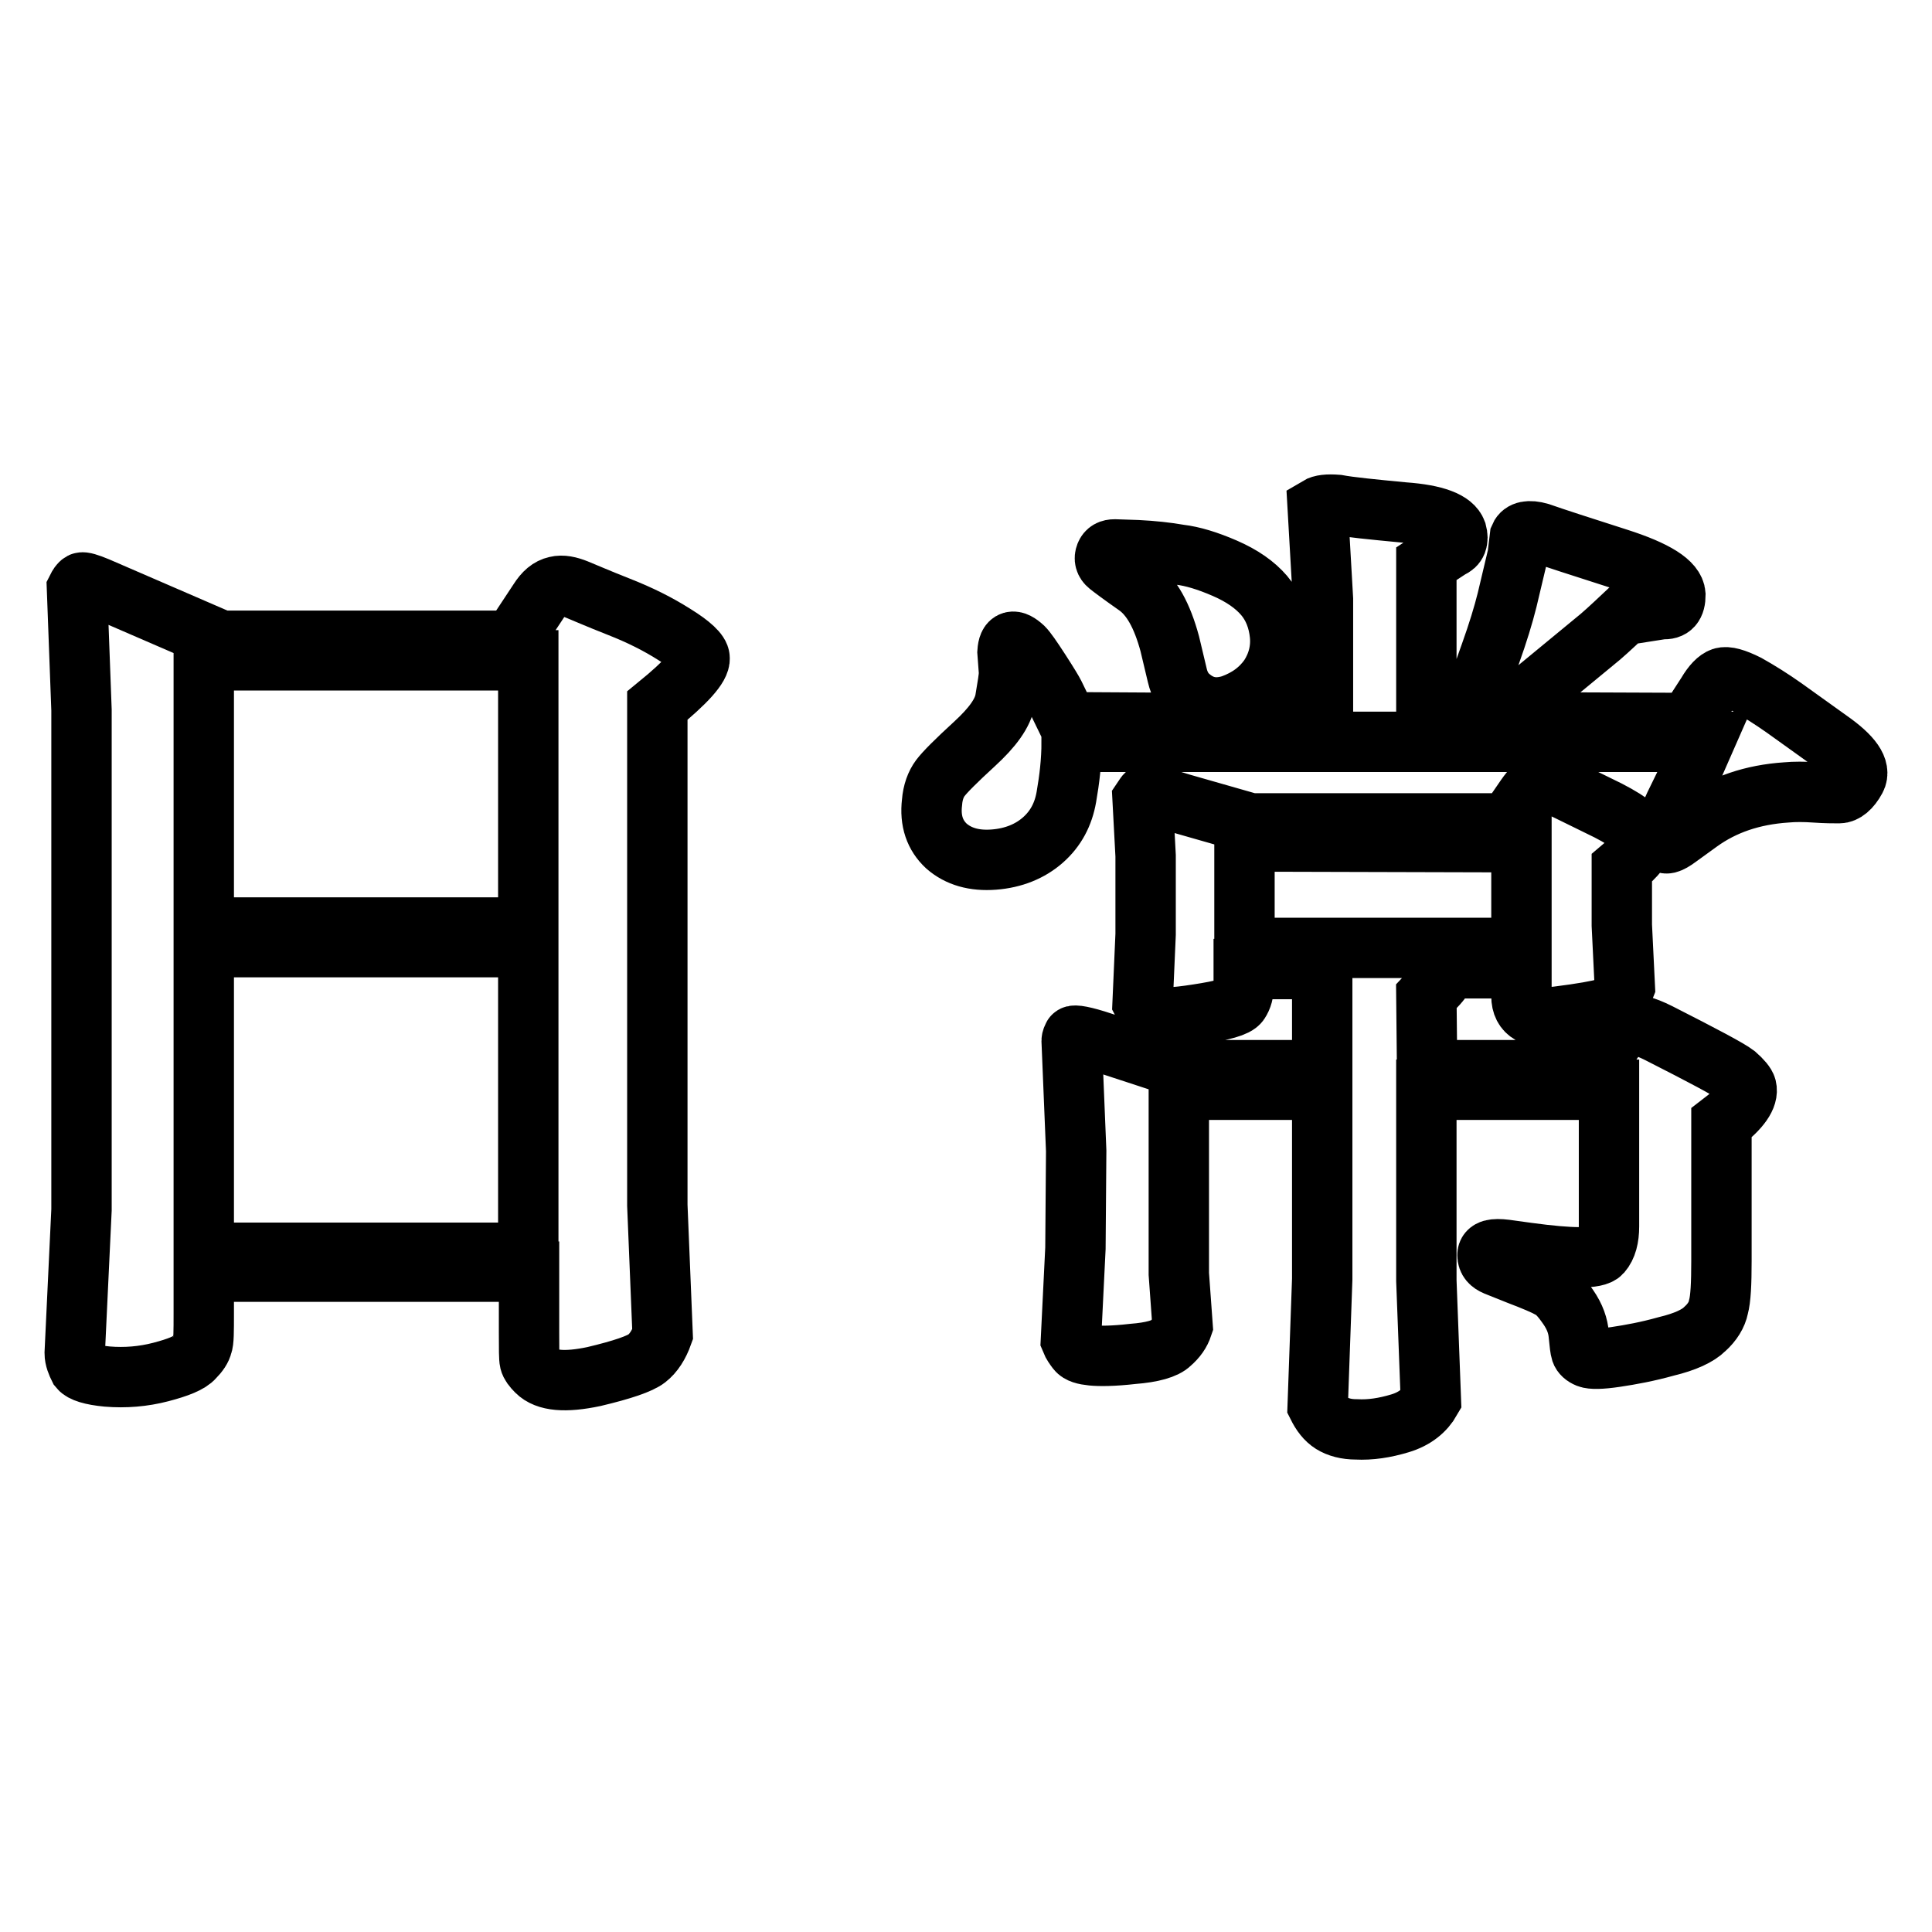
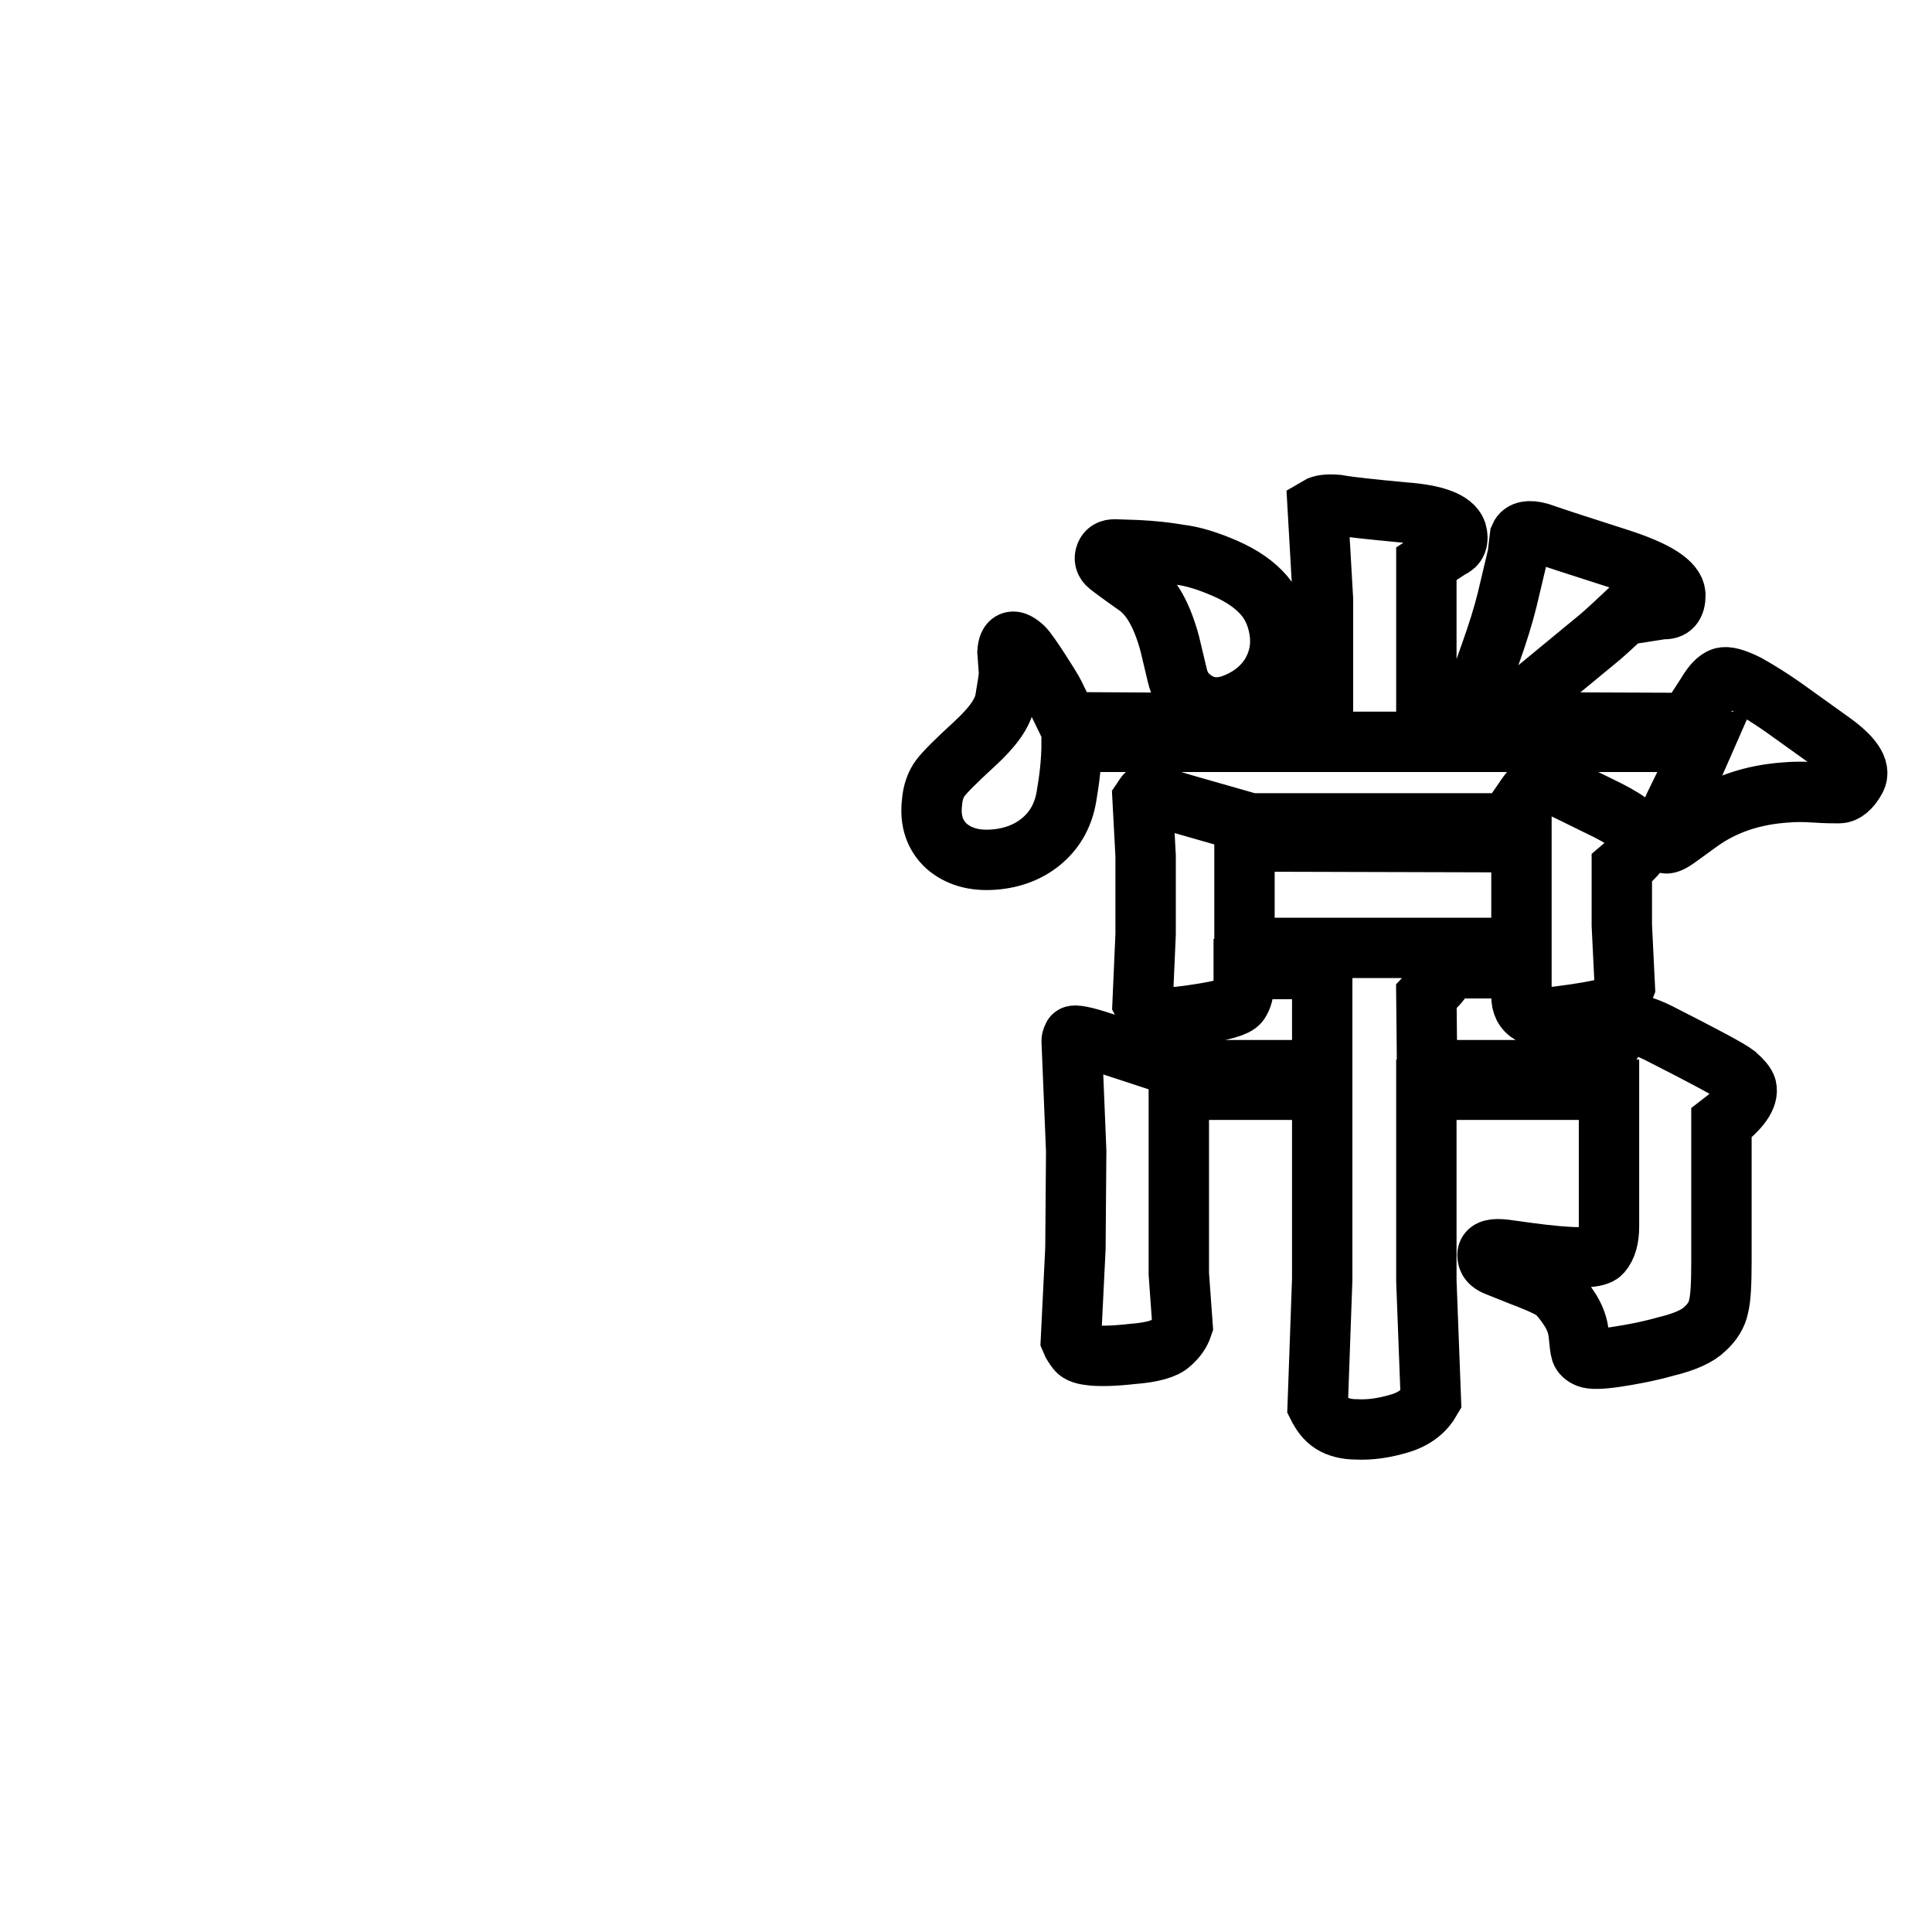
<svg xmlns="http://www.w3.org/2000/svg" version="1.1" x="0px" y="0px" viewBox="0 0 256 256" enable-background="new 0 0 256 256" xml:space="preserve">
  <g>
    <g>
-       <path stroke-width="8" fill-opacity="0" stroke="#000000" d="M29.3,84.9h38.6l3.5-5.3c0.7-1.1,1.4-1.7,2.3-1.9c0.8-0.2,1.7,0,2.7,0.4c1,0.4,2.8,1.2,5.6,2.3c2.8,1.1,5.2,2.3,7.4,3.7c2.1,1.3,3.3,2.4,3.3,3.1c0.1,1.1-1.8,3.2-5.6,6.3v66.2l0.7,17.1c-0.5,1.4-1.2,2.5-2.1,3.2c-0.9,0.7-3.2,1.5-7,2.4c-3.8,0.8-6.3,0.6-7.6-0.7c-0.5-0.5-0.8-0.9-0.9-1.3c-0.1-0.4-0.1-1.7-0.1-3.8v-8.1H27v5.5c0,2.4,0,3.8-0.2,4.2c-0.1,0.5-0.5,1.1-1.1,1.7c-0.6,0.7-2.1,1.3-4.4,1.9c-2.3,0.6-4.7,0.8-7.1,0.6c-2.1-0.2-3.3-0.6-3.7-1.1c-0.3-0.6-0.6-1.3-0.6-2l0.9-19V94.1L10.2,78c0.2-0.4,0.4-0.7,0.6-0.8c0.2-0.1,0.9,0.1,2.1,0.6L29.3,84.9z M27,122.9h43V87.5H27V122.9z M27,166h43v-40.5H27V166z" />
      <path stroke-width="8" fill-opacity="0" stroke="#000000" d="M175.3,95.9V79.4l-0.7-12.2c0.5-0.3,1.3-0.4,2.6-0.3c1.6,0.3,4.6,0.6,8.8,1c4.2,0.3,6.5,1.2,7,2.6c0.3,1.1,0,1.8-0.8,2.1l-3.2,2.1v21.2h5.2c1.2-3.4,2.3-6.5,3.3-9.3c1-2.8,1.7-5.1,2.2-7.1l1.4-5.9l0.3-2.5c0.3-0.7,1.2-0.9,2.6-0.5c2,0.7,5.4,1.8,10.4,3.4c5,1.6,7.5,3.2,7.6,4.8c0,1.4-0.5,2-1.7,1.9l-5.1,0.8c-1.7,1.6-3,2.8-3.9,3.5l-7.4,6.1l-5.5,4.6l25.3,0.1c0.9-1.4,1.7-2.7,2.5-3.9c0.7-1.2,1.4-1.9,2-2.1c0.6-0.2,1.7,0.1,3.3,0.9c1.6,0.9,3.2,1.9,4.9,3.1l6,4.3c3,2.1,4.2,3.8,3.5,5.1c-0.7,1.3-1.5,1.9-2.2,1.9c-0.7,0-1.8,0-3.2-0.1c-1.4-0.1-2.7-0.1-3.8,0c-4.5,0.3-8.3,1.6-11.5,3.9l-2.9,2.1c-1.1,0.8-1.7,1-1.9,0.4c-0.1-0.6-0.1-1.2,0.2-1.8l1.3-2.9l2.1-4.3l1.8-4.1H142c0,2.6-0.3,5-0.7,7.3c-0.4,2.3-1.4,4.2-3.1,5.7c-1.7,1.5-3.9,2.4-6.5,2.6c-2.6,0.2-4.7-0.4-6.3-1.8c-1.5-1.4-2.2-3.3-1.9-5.8c0.1-1.3,0.5-2.4,1.1-3.2c0.6-0.8,2.1-2.3,4.5-4.5c2.4-2.2,3.8-4.1,4.1-5.9c0.3-1.8,0.5-2.9,0.5-3.6l-0.2-2.7c0.1-1.6,0.8-1.8,2.1-0.6c0.4,0.4,1.1,1.4,2.2,3.1c1.1,1.7,1.7,2.7,1.9,3.1l1.8,3.7L175.3,95.9L175.3,95.9z M165.7,109.1h34.1c0.9-1.3,1.7-2.5,2.4-3.5s1.3-1.6,1.9-1.8c0.6-0.2,1.9,0.1,3.7,1l5.3,2.6c3.1,1.6,4.6,2.9,4.7,3.9c0,0.9-1,2.1-2.9,3.7v7.6l0.4,8.2c-0.6,1.6-1.4,2.5-2.5,2.8c-1,0.3-3.2,0.7-6.4,1.1s-4.8-0.5-4.8-2.7v-3.7h-9.8c-0.6,1.2-1,1.8-1.2,2l-1.6,1.7l0.1,9.8h22.2c0.9-1.5,1.6-2.8,2.4-3.9c0.7-1.1,1.4-1.8,2.1-2c0.7-0.3,2,0,4,1c5.9,3,9.3,4.8,10.2,5.5c0.8,0.7,1.3,1.3,1.4,1.7c0.3,1.2-0.8,2.8-3.3,4.7v18.3c0,3-0.1,5-0.4,6.1c-0.2,1-0.8,2-1.8,2.9c-0.9,0.9-2.6,1.7-5.1,2.3c-2.5,0.7-4.7,1.1-6.7,1.4c-2,0.3-3.2,0.3-3.7,0.1c-0.5-0.2-0.8-0.5-0.9-0.8c-0.1-0.3-0.2-1.1-0.3-2.2c-0.1-1.2-0.5-2.4-1.4-3.7c-0.9-1.3-1.6-2.1-2.4-2.5c-0.7-0.4-2.1-1-4.2-1.8l-3-1.2c-0.7-0.3-1.1-0.7-1.1-1.4c0-0.7,0.8-0.9,2.4-0.7l2.9,0.4c5.9,0.8,9.1,0.8,9.8,0s1-2,1-3.5v-18.1h-24.2v25.3l0.6,15.8c-0.8,1.4-2.1,2.5-4.1,3.1c-2,0.6-3.9,0.9-5.8,0.8c-1.3,0-2.4-0.3-3.2-0.8c-0.8-0.5-1.4-1.3-1.9-2.3l0.6-16.8v-25.1h-19v24.4l0.5,6.9c-0.3,0.9-0.8,1.6-1.6,2.3c-0.7,0.7-2.4,1.2-5,1.4c-2.6,0.3-4.4,0.3-5.4,0.2c-1-0.1-1.7-0.3-2-0.7c-0.3-0.4-0.6-0.8-0.8-1.3l0.6-12.2l0.1-12.9l-0.6-14.6c0-0.2,0.1-0.4,0.2-0.6c0.1-0.2,1.4,0,3.8,0.8l11.3,3.7h17.9v-13.4h-10.4v2.1c0,1-0.2,1.7-0.6,2.3c-0.4,0.6-2.2,1.1-5.5,1.6c-3.2,0.5-5.2,0.6-5.9,0.1c-0.7-0.4-1.1-1-1.4-1.6l0.4-9.1v-10.4l-0.4-7.5c0.2-0.3,0.4-0.6,0.6-0.8l4.6,1.4L165.7,109.1z M150.7,72.9c2,0.1,3.9,0.3,5.6,0.6c1.7,0.2,3.7,0.8,6,1.8c2.3,1,4,2.2,5.2,3.6s1.9,3.2,2.1,5.2c0.2,2-0.3,3.9-1.4,5.6c-1.2,1.7-2.8,2.9-5,3.7c-2.2,0.7-4,0.3-5.6-1.1c-0.7-0.6-1.3-1.5-1.6-2.8l-1-4.2c-1-3.7-2.4-6.3-4.4-7.7c-2-1.4-3.2-2.3-3.7-2.7c-0.5-0.4-0.6-0.9-0.4-1.4c0.2-0.5,0.6-0.7,1.2-0.7L150.7,72.9z M201.6,125.6v-14l-36.7-0.1v14.1L201.6,125.6L201.6,125.6z" />
    </g>
  </g>
</svg>